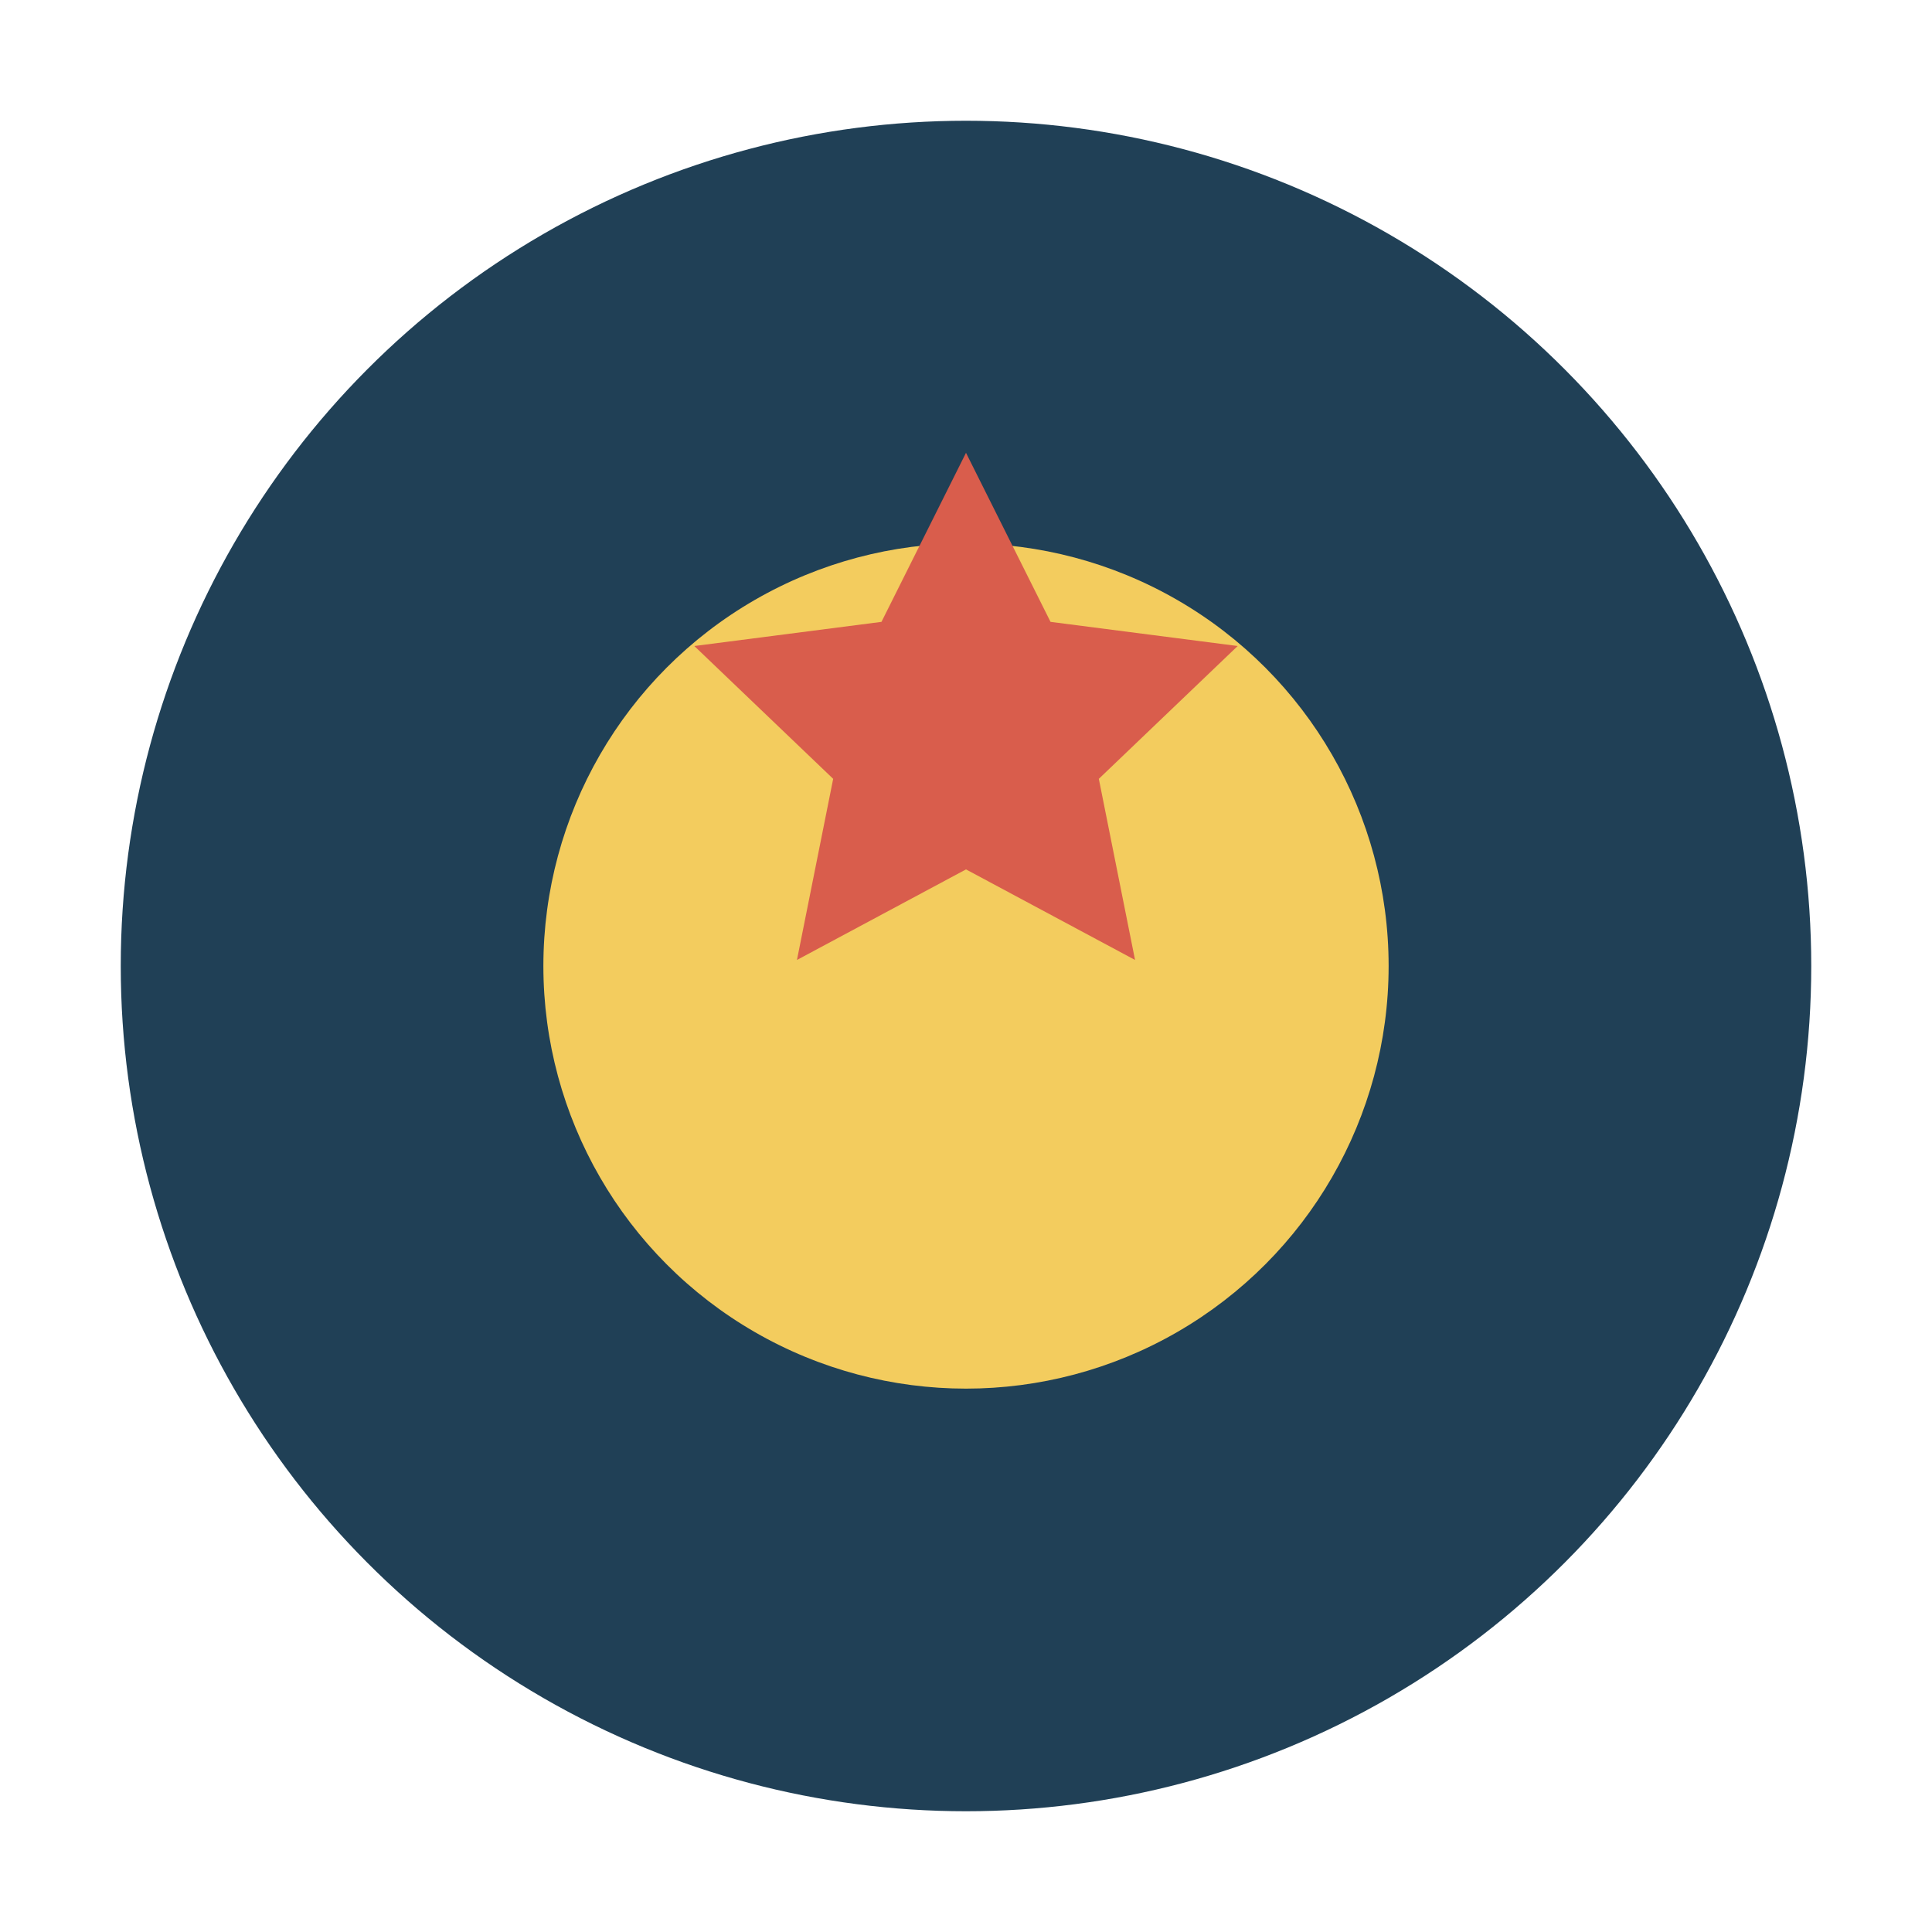
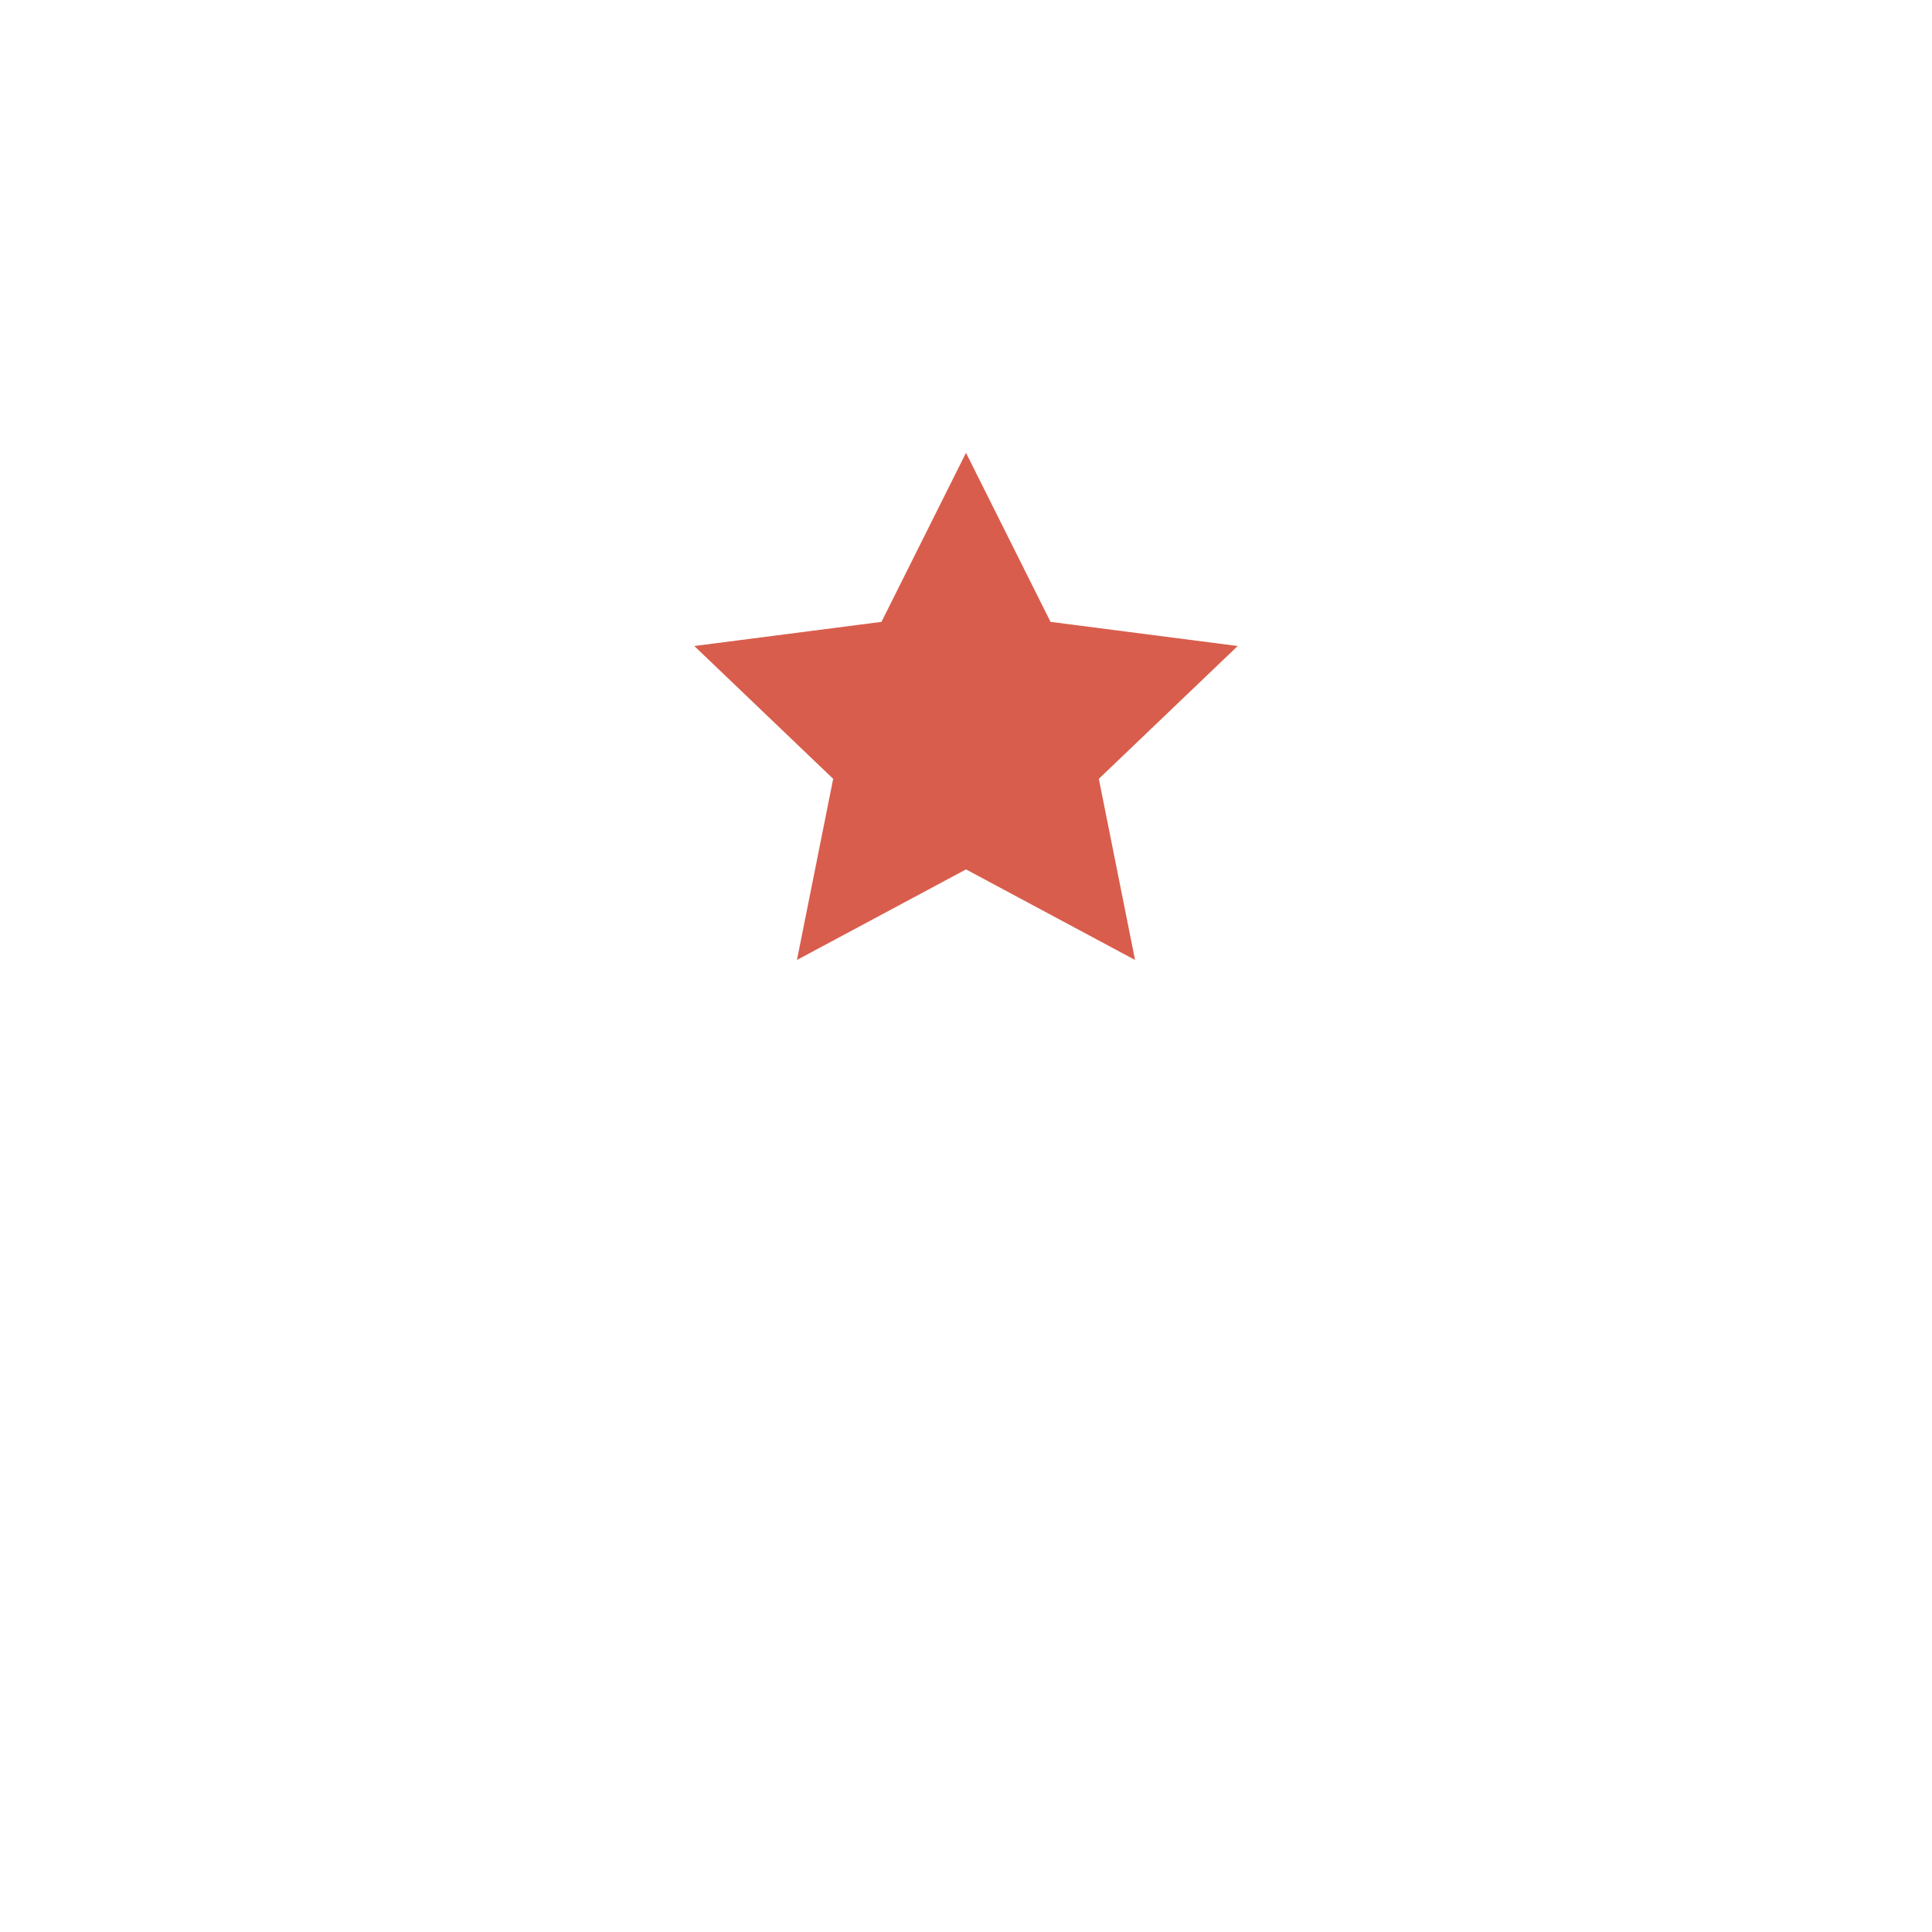
<svg xmlns="http://www.w3.org/2000/svg" width="32" height="32" viewBox="0 0 32 32">
-   <circle cx="16" cy="16" r="14" fill="#204056" />
-   <circle cx="16" cy="16" r="7" fill="#F3CC5E" />
  <path d="M16 7.5l1.4 2.8 3.1.4-2.3 2.2.6 3-2.8-1.5-2.8 1.5.6-3-2.3-2.2 3.1-.4L16 7.5z" fill="#D95D4C" />
</svg>